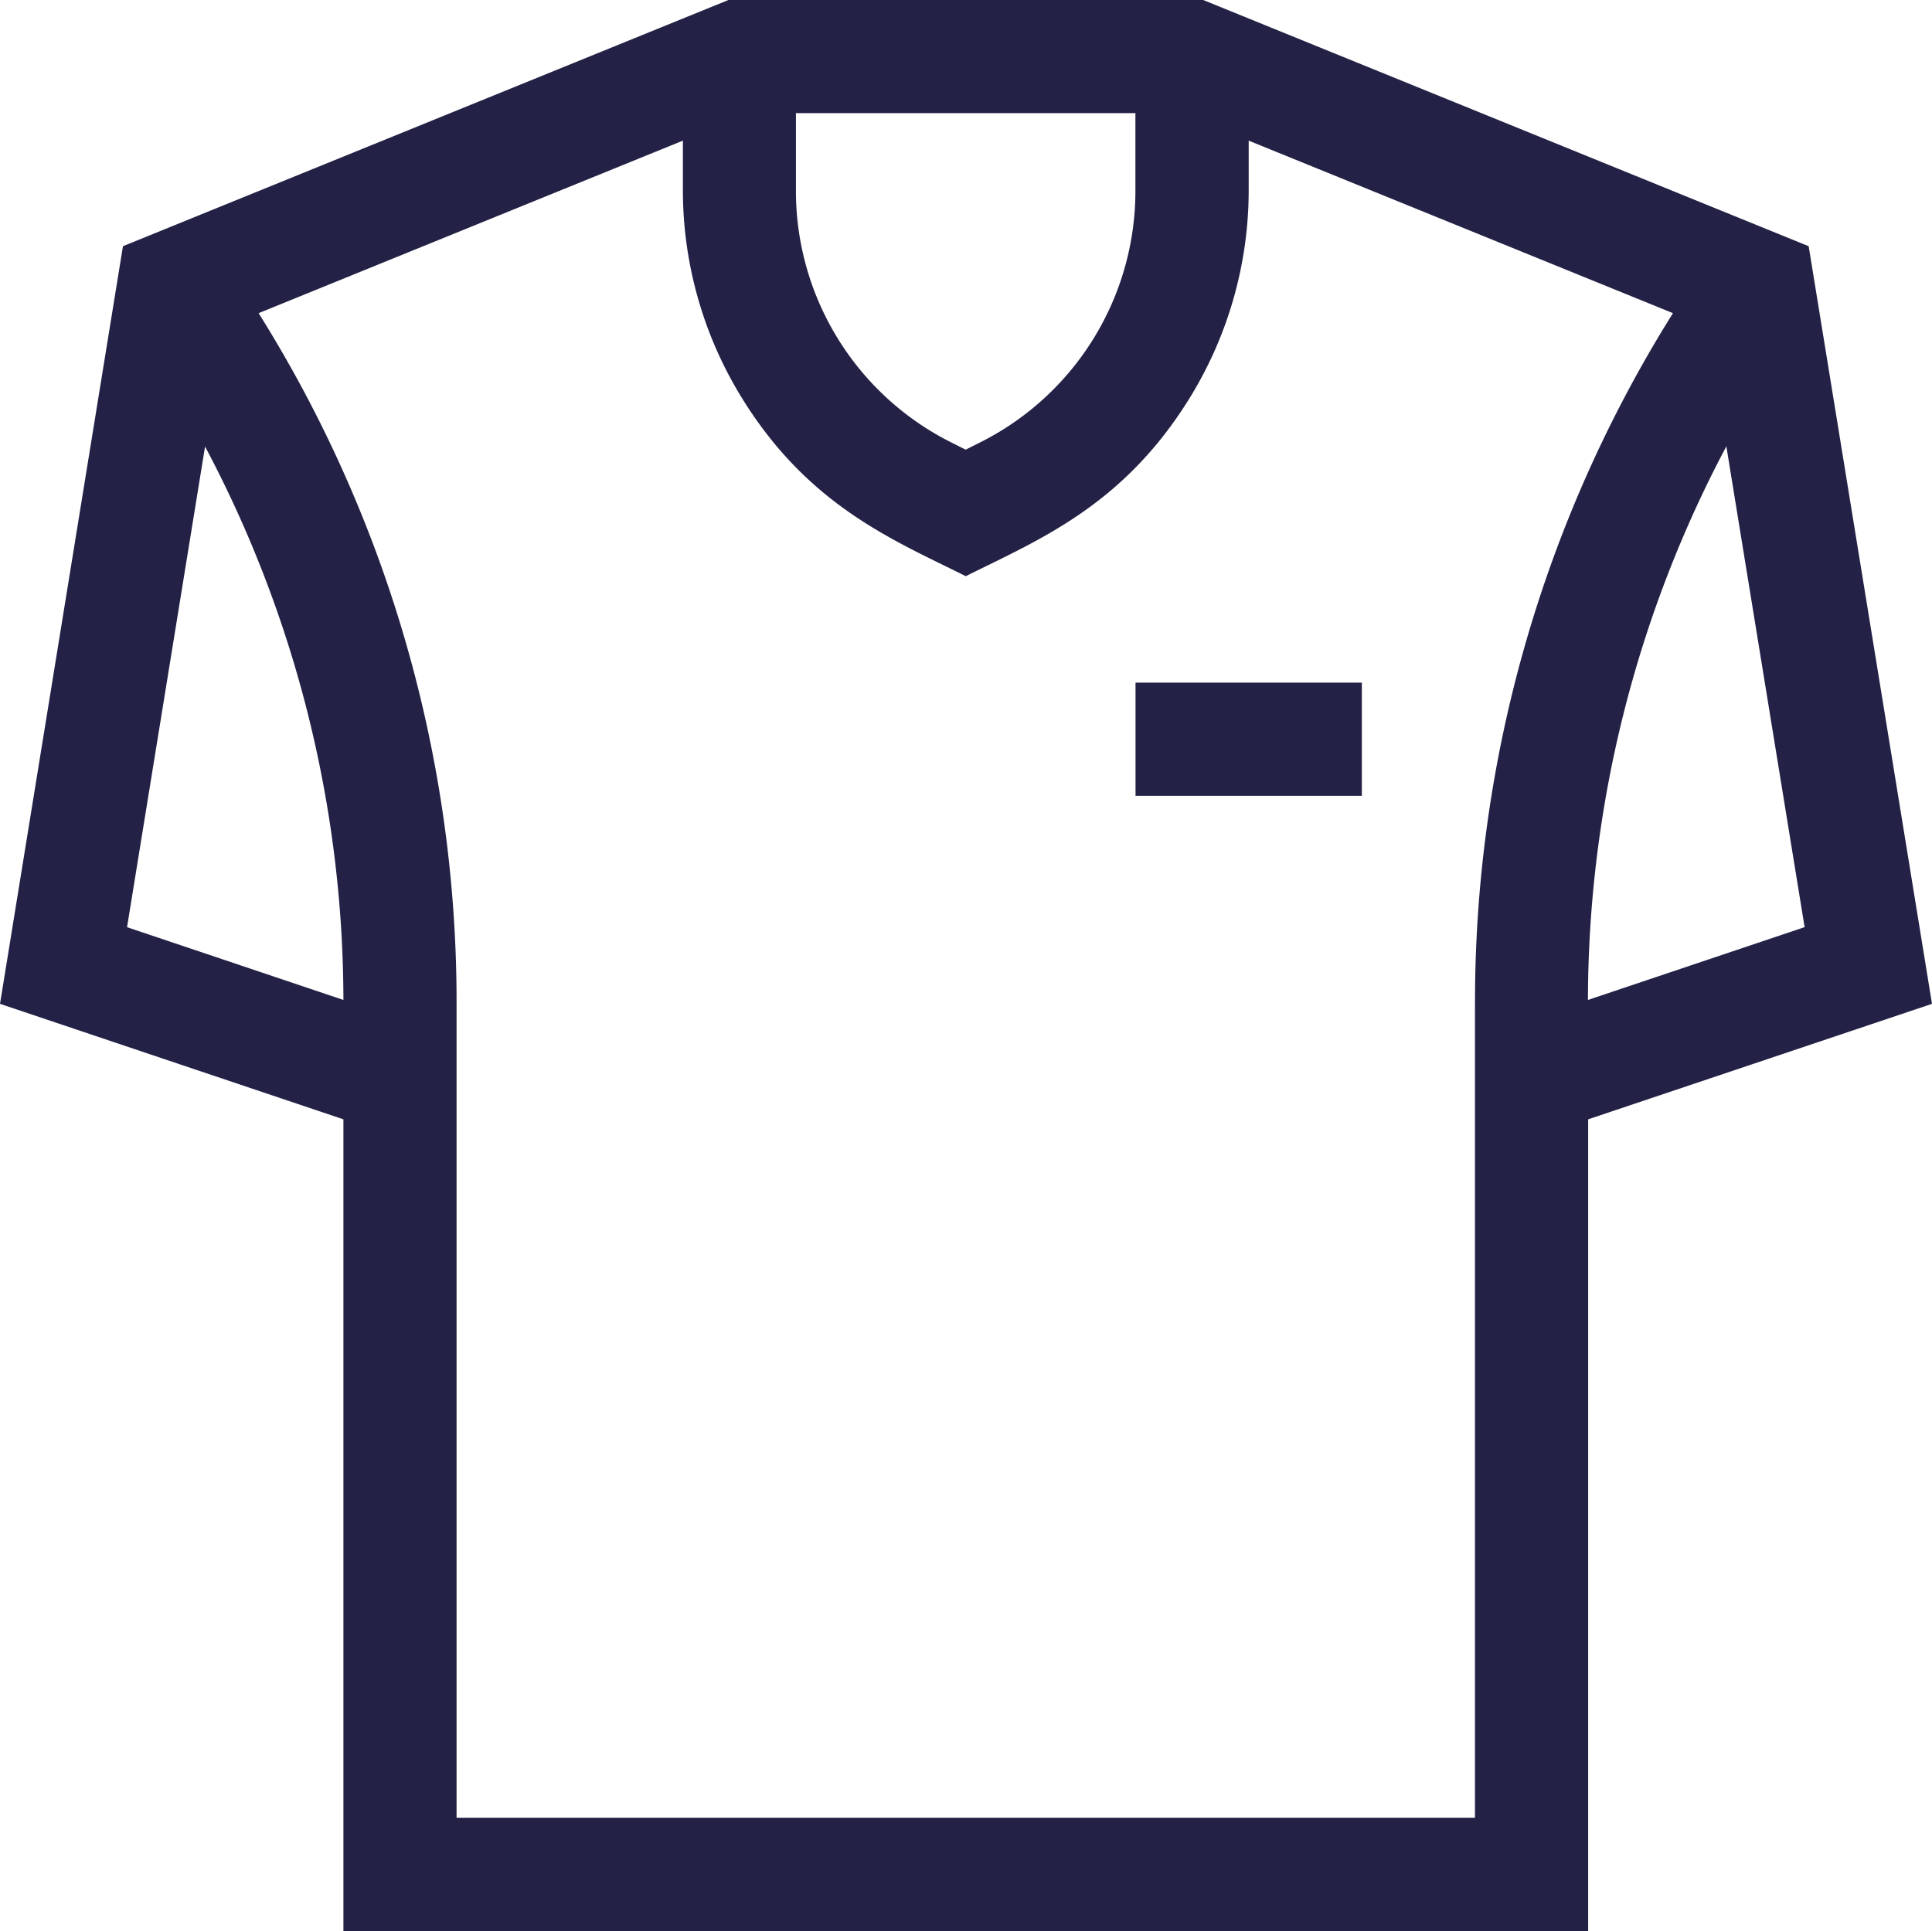
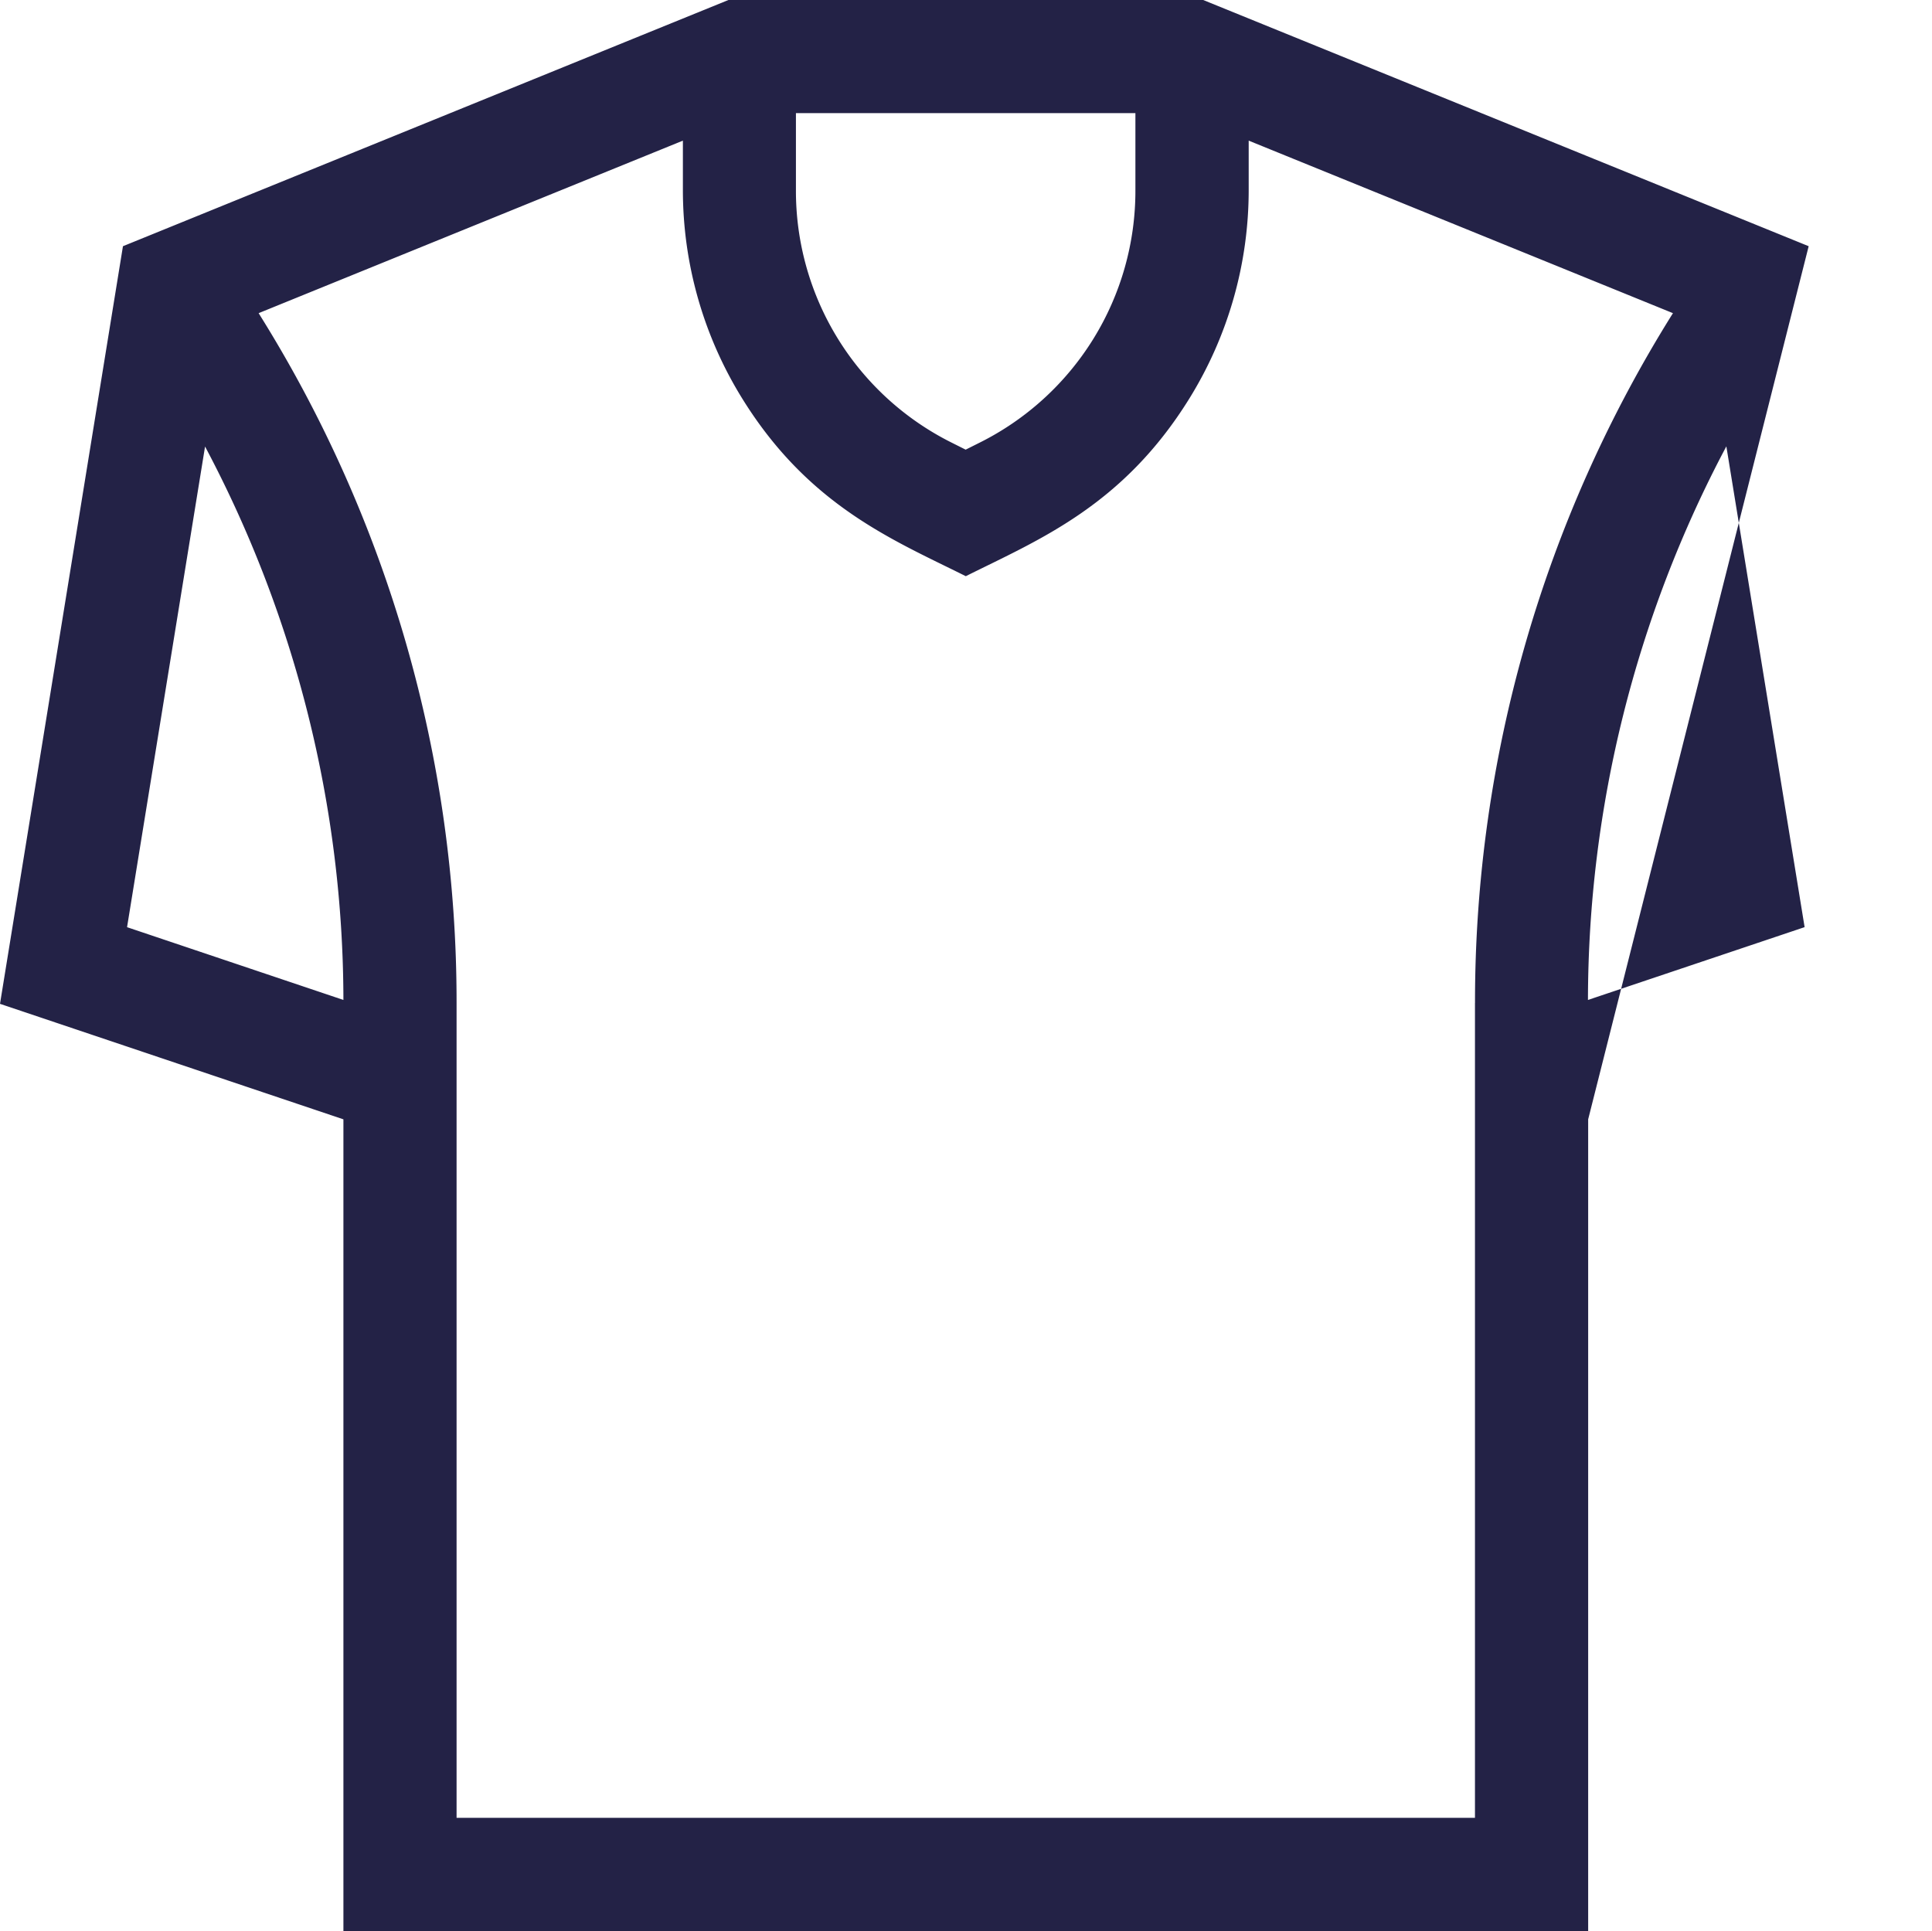
<svg xmlns="http://www.w3.org/2000/svg" id="koszulka_karta_produktu" data-name="koszulka karta produktu" width="46.166" height="46.148" viewBox="0 0 46.166 46.148">
-   <rect id="Rectangle_32" data-name="Rectangle 32" width="5.408" height="2.704" transform="translate(27.134 16.314)" fill="#232246" />
-   <path id="Path_40" data-name="Path 40" d="M135.219,222.774l-14.468-5.884H109.406l-14.468,5.884L92,240.88l8.206,2.76v19.4H129.95v-19.4l8.216-2.76Zm-24.2-3.18h8.112v1.836a6.723,6.723,0,0,1-3.737,6.046l-.319.16-.319-.16a6.724,6.724,0,0,1-3.737-6.046ZM95.036,239.048,96.9,227.561a28.284,28.284,0,0,1,3.306,13.226Zm32.209,1.809v19.476H102.91V240.858a30.989,30.989,0,0,0-4.73-16.484l10.138-4.123v1.179a9.458,9.458,0,0,0,1.413,4.976c1.594,2.58,3.621,3.391,5.347,4.254,1.743-.871,3.753-1.676,5.347-4.254a9.458,9.458,0,0,0,1.413-4.976v-1.179l10.138,4.123a30.988,30.988,0,0,0-4.73,16.484Zm2.7-.07a28.288,28.288,0,0,1,3.307-13.23l1.87,11.49Zm0,0" transform="translate(-92 -216.89)" fill="#232246" />
+   <path id="Path_40" data-name="Path 40" d="M135.219,222.774l-14.468-5.884H109.406l-14.468,5.884L92,240.88l8.206,2.76v19.4H129.95v-19.4Zm-24.2-3.18h8.112v1.836a6.723,6.723,0,0,1-3.737,6.046l-.319.16-.319-.16a6.724,6.724,0,0,1-3.737-6.046ZM95.036,239.048,96.9,227.561a28.284,28.284,0,0,1,3.306,13.226Zm32.209,1.809v19.476H102.91V240.858a30.989,30.989,0,0,0-4.73-16.484l10.138-4.123v1.179a9.458,9.458,0,0,0,1.413,4.976c1.594,2.58,3.621,3.391,5.347,4.254,1.743-.871,3.753-1.676,5.347-4.254a9.458,9.458,0,0,0,1.413-4.976v-1.179l10.138,4.123a30.988,30.988,0,0,0-4.73,16.484Zm2.7-.07a28.288,28.288,0,0,1,3.307-13.23l1.87,11.49Zm0,0" transform="translate(-92 -216.89)" fill="#232246" />
</svg>